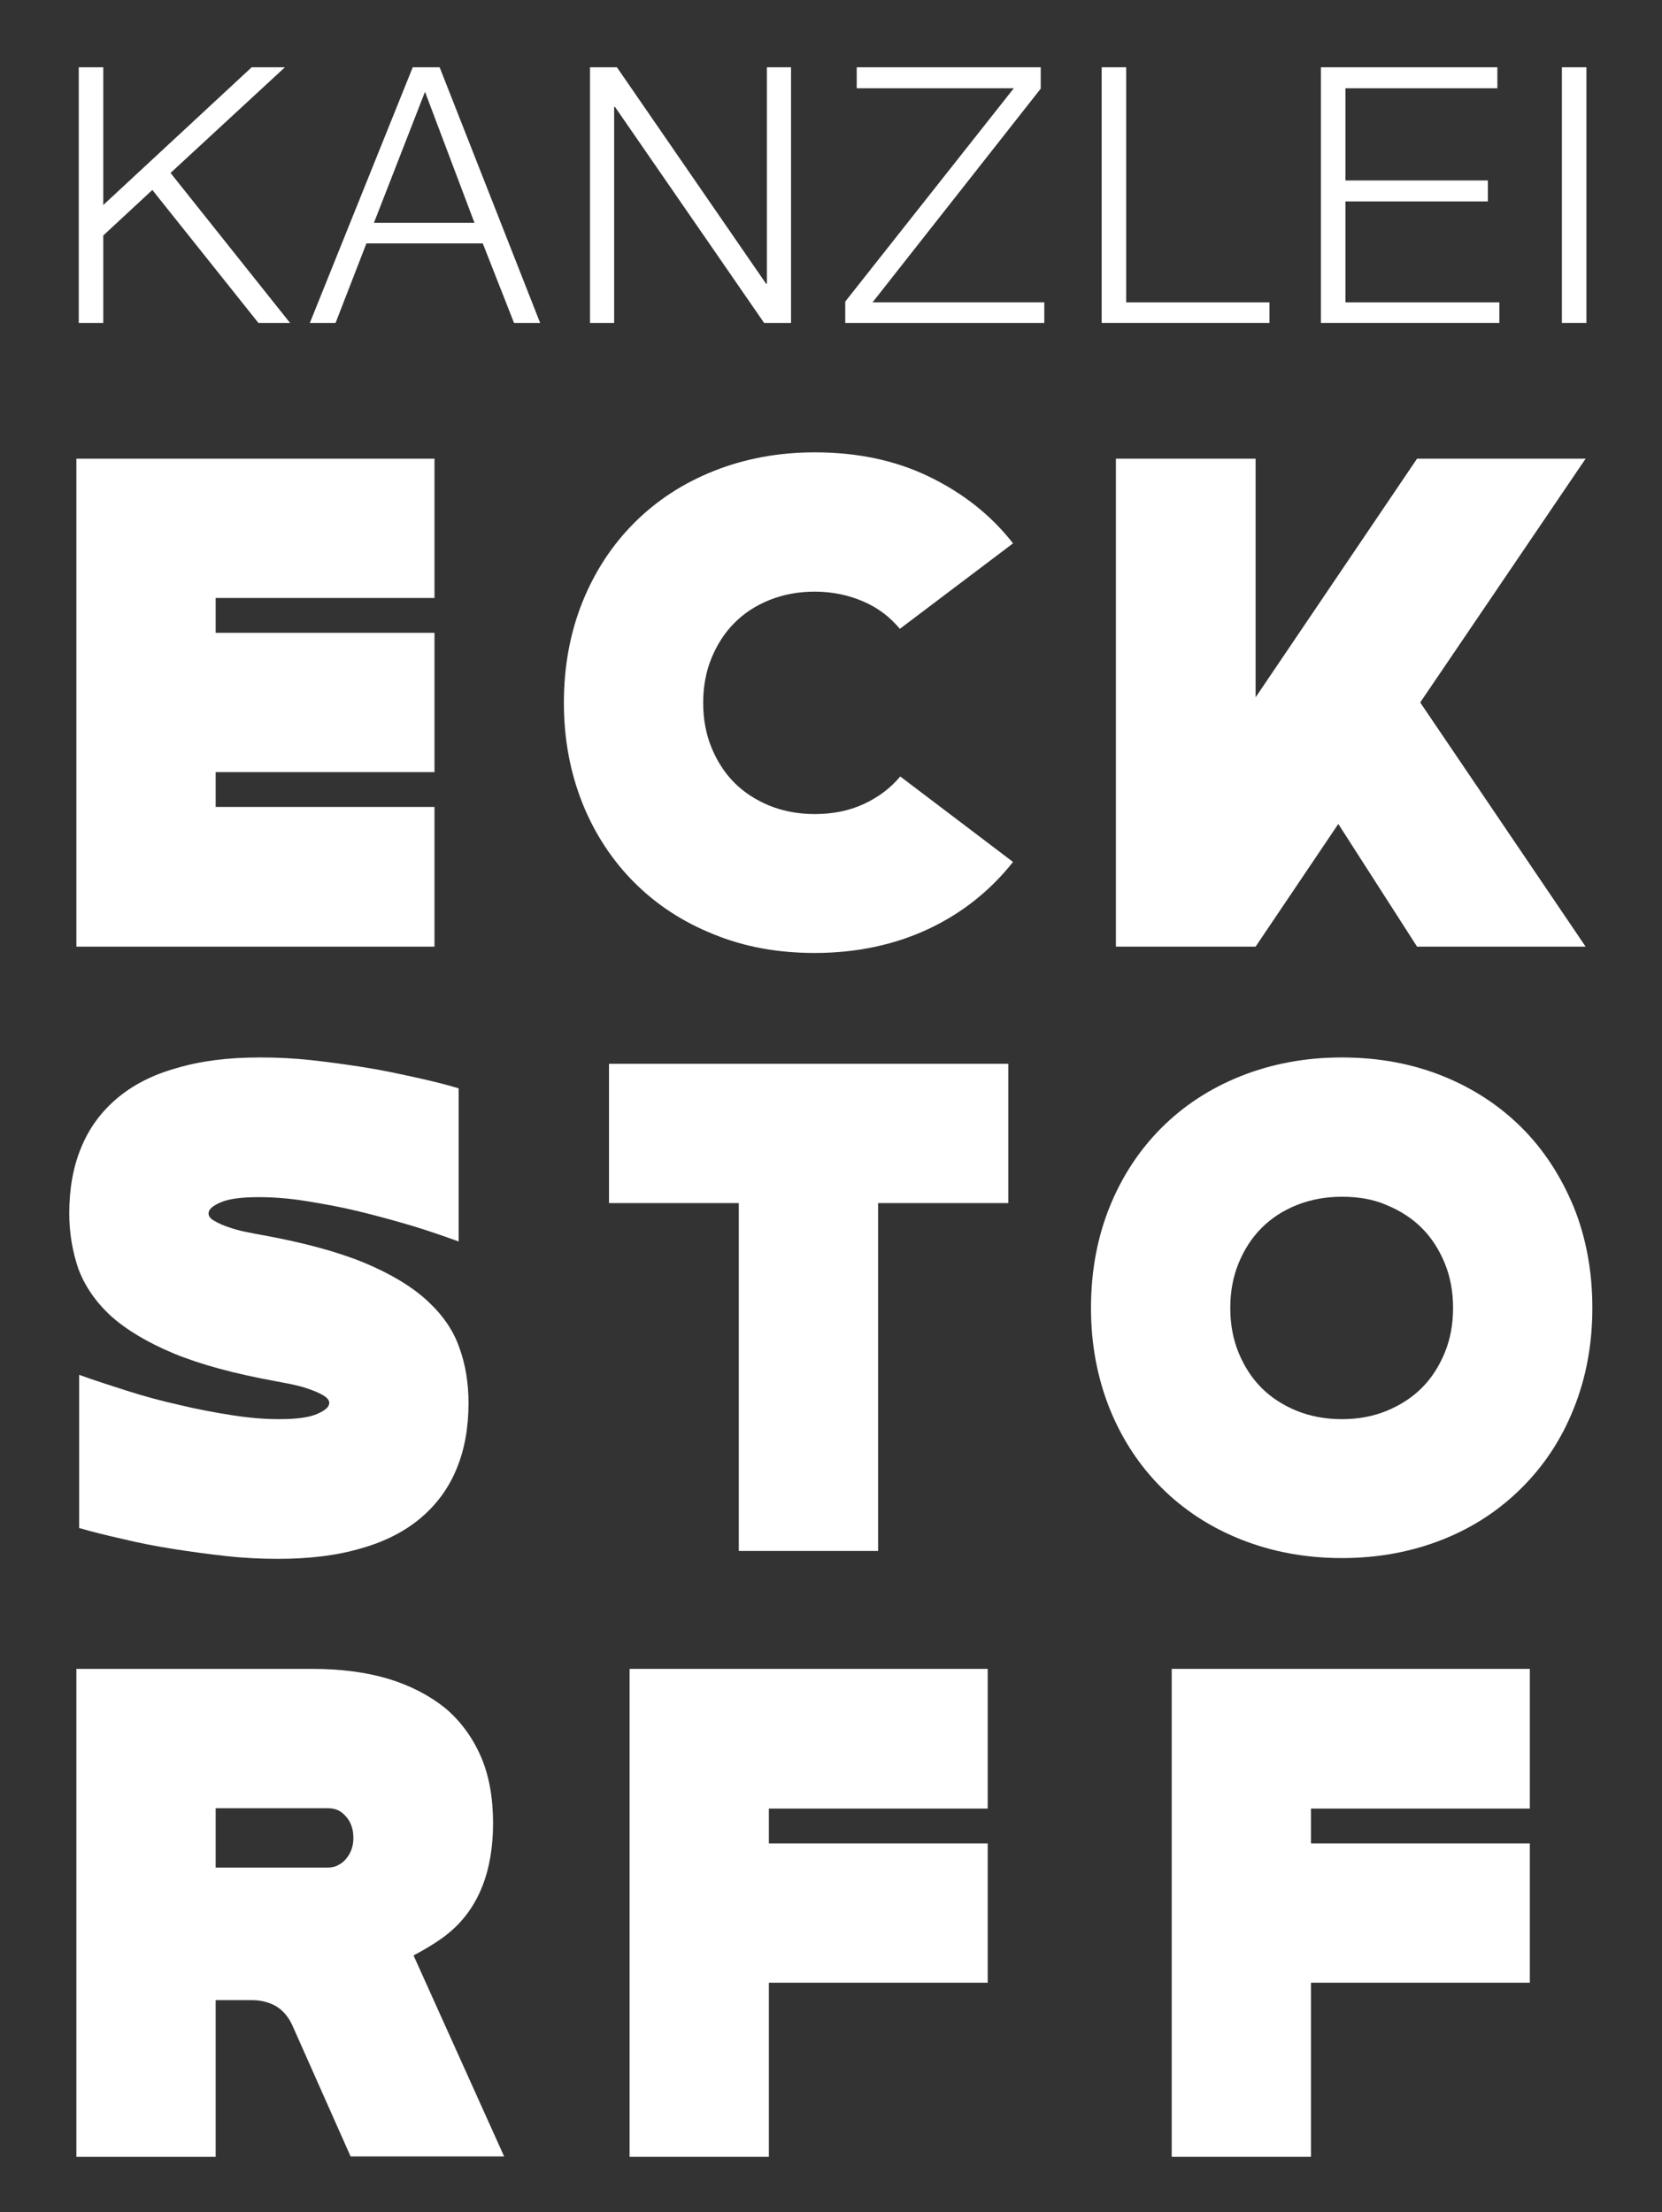
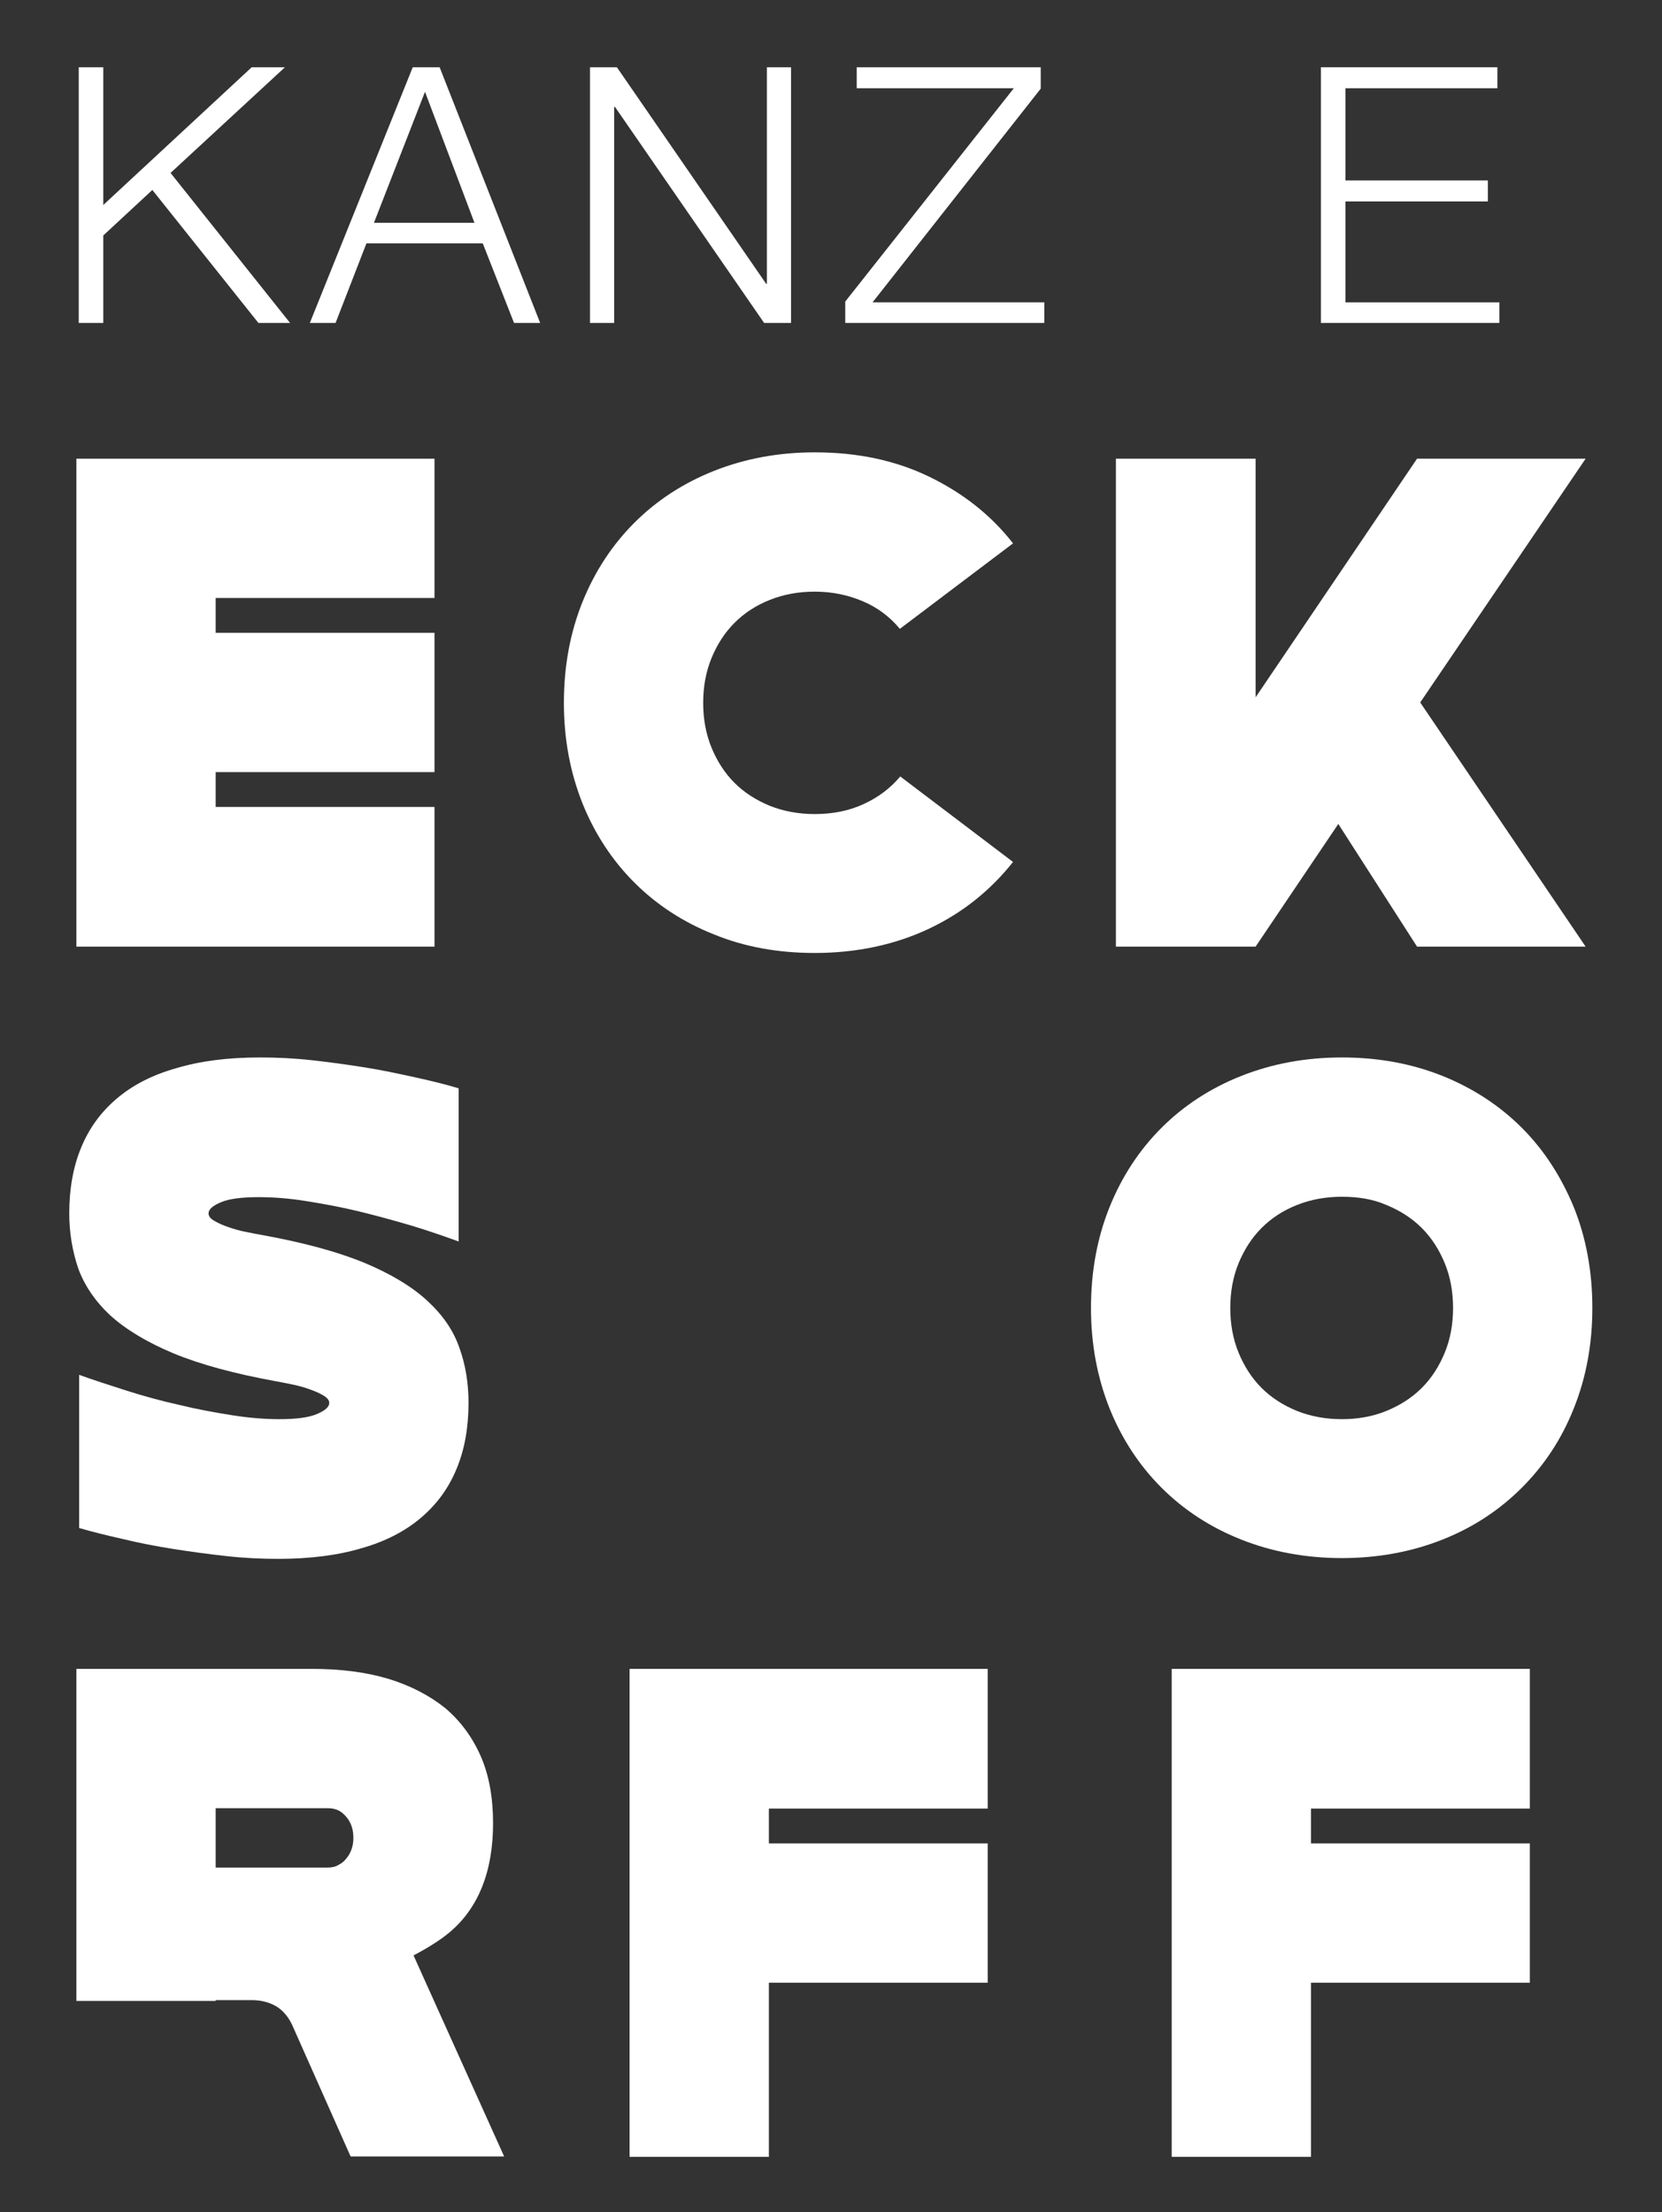
<svg xmlns="http://www.w3.org/2000/svg" id="Ebene_1" x="0px" y="0px" viewBox="0 0 420 559" style="enable-background:new 0 0 420 559;" xml:space="preserve">
  <rect x="0" y="0" width="420" height="559" fill="#333333" stroke="none" />
  <style type="text/css">	.st0{fill:#FFFFFF;}</style>
  <g>
    <g>
      <path class="st0" d="M118.4,354.5c0,6.2-1,11.8-3,16.6c-2,4.9-5,9-9,12.4c-4,3.4-9,6-15,7.7c-6,1.8-13.1,2.7-21.1,2.7   c-4.2,0-8.6-0.2-13.1-0.7c-4.5-0.5-9-1.1-13.4-1.8c-4.4-0.7-8.6-1.5-12.7-2.5c-4-0.9-7.7-1.8-11.1-2.8v-38.7c3.6,1.3,7.6,2.6,12,4   s8.8,2.6,13.3,3.6c4.5,1.1,8.9,1.9,13.3,2.6c4.4,0.7,8.4,1,12,1c4.2,0,7.4-0.4,9.5-1.3c2.1-0.9,3.1-1.8,3.1-2.8   c0-0.7-0.5-1.3-1.5-1.9c-1-0.6-2.2-1.1-3.6-1.6c-1.4-0.5-2.9-0.9-4.4-1.2c-1.6-0.3-2.9-0.6-4.1-0.8c-10.4-1.9-18.9-4.2-25.7-7   c-6.7-2.8-12-6-15.9-9.5c-3.9-3.6-6.6-7.6-8.2-11.9c-1.5-4.4-2.3-9.1-2.3-14c0-6.2,1-11.8,3-16.6c2-4.9,5-9,9-12.4s9-6,15.1-7.7   c6-1.8,13-2.7,21.1-2.7c4.2,0,8.6,0.2,13.1,0.7c4.5,0.5,8.9,1.1,13.3,1.8c4.4,0.7,8.6,1.6,12.7,2.5c4.1,0.9,7.8,1.8,11.1,2.8v38.7   c-3.6-1.3-7.6-2.7-11.9-4c-4.4-1.3-8.8-2.5-13.3-3.6c-4.5-1.1-8.9-1.9-13.3-2.6c-4.3-0.7-8.3-1-12-1c-4.3,0-7.5,0.4-9.6,1.3   c-2.1,0.9-3.1,1.8-3.1,2.8c0,0.7,0.5,1.4,1.5,1.9c1,0.6,2.1,1.1,3.6,1.6c1.4,0.5,2.9,0.9,4.4,1.2s3,0.6,4.2,0.8   c10.4,1.9,18.9,4.2,25.7,7c6.7,2.8,12,6,15.9,9.6c3.9,3.6,6.6,7.5,8.1,11.9C117.6,344.7,118.4,349.4,118.4,354.5" />
    </g>
    <g>
-       <polygon class="st0" points="186.7,391.9 186.7,304 153.9,304 153.9,268.8 254.8,268.8 254.8,304 221.9,304 221.9,391.9   " />
-     </g>
+       </g>
    <g>
      <path class="st0" d="M339.1,302.4c-4.1,0-7.9,0.7-11.4,2.1c-3.5,1.4-6.4,3.3-8.9,5.8c-2.5,2.5-4.4,5.5-5.8,8.9   c-1.4,3.4-2.1,7.2-2.1,11.3s0.7,7.9,2.1,11.3s3.3,6.4,5.8,8.9c2.5,2.5,5.5,4.4,8.9,5.8c3.5,1.4,7.3,2.1,11.4,2.1s7.9-0.7,11.3-2.1   c3.4-1.4,6.4-3.3,8.9-5.8c2.5-2.5,4.4-5.5,5.8-8.9c1.4-3.4,2.1-7.2,2.1-11.3s-0.7-7.9-2.1-11.3c-1.4-3.4-3.3-6.4-5.8-8.9   c-2.5-2.5-5.5-4.4-8.9-5.8C347,303,343.2,302.4,339.1,302.4 M339.1,267.2c9.3,0,17.8,1.6,25.5,4.7c7.7,3.1,14.4,7.5,20,13.1   c5.6,5.6,9.9,12.3,13.1,20c3.1,7.7,4.7,16.2,4.7,25.5c0,9.2-1.6,17.7-4.7,25.4c-3.1,7.8-7.5,14.4-13.1,20   c-5.6,5.6-12.2,10-20,13.1c-7.8,3.1-16.3,4.7-25.5,4.7c-9.2,0-17.7-1.6-25.5-4.7c-7.8-3.1-14.5-7.5-20.1-13.1   c-5.6-5.6-10-12.3-13.1-20c-3.1-7.8-4.7-16.2-4.7-25.4c0-9.3,1.6-17.8,4.7-25.5c3.1-7.7,7.5-14.4,13.1-20   c5.6-5.6,12.3-10,20.1-13.1C321.4,268.8,329.9,267.2,339.1,267.2" />
      <g>
-         <path class="st0" d="M82.8,471.9c1.1,0,2-0.2,2.8-0.7c0.8-0.4,1.5-1,2-1.7c0.6-0.7,1-1.5,1.3-2.4c0.3-0.9,0.4-1.8,0.4-2.7    s-0.1-1.9-0.4-2.8c-0.3-0.9-0.7-1.7-1.3-2.4c-0.6-0.7-1.2-1.3-2-1.7c-0.8-0.4-1.7-0.6-2.8-0.6H54.5v15H82.8z M54.5,505.6V545    H19.3V421.7h59.5c7.2,0,13.6,0.8,19.3,2.5c5.6,1.7,10.4,4.2,14.4,7.4c3.9,3.3,6.9,7.4,9,12.2c2.1,4.8,3.1,10.5,3.1,16.9    c0,12-3.6,21.6-11.4,27.9c-3.4,2.8-8.7,5.5-8.7,5.5l22.9,50.8H88.6l-14.8-33.3c-1-2.1-2.4-3.7-4.1-4.7c-1.8-1-3.8-1.5-6-1.5H54.5    z" />
+         <path class="st0" d="M82.8,471.9c1.1,0,2-0.2,2.8-0.7c0.8-0.4,1.5-1,2-1.7c0.6-0.7,1-1.5,1.3-2.4c0.3-0.9,0.4-1.8,0.4-2.7    s-0.1-1.9-0.4-2.8c-0.3-0.9-0.7-1.7-1.3-2.4c-0.6-0.7-1.2-1.3-2-1.7c-0.8-0.4-1.7-0.6-2.8-0.6H54.5v15H82.8z M54.5,505.6H19.3V421.7h59.5c7.2,0,13.6,0.8,19.3,2.5c5.6,1.7,10.4,4.2,14.4,7.4c3.9,3.3,6.9,7.4,9,12.2c2.1,4.8,3.1,10.5,3.1,16.9    c0,12-3.6,21.6-11.4,27.9c-3.4,2.8-8.7,5.5-8.7,5.5l22.9,50.8H88.6l-14.8-33.3c-1-2.1-2.4-3.7-4.1-4.7c-1.8-1-3.8-1.5-6-1.5H54.5    z" />
      </g>
    </g>
    <g>
      <polygon class="st0" points="159.1,421.7 159.1,545 194.3,545 194.3,501 249.6,501 249.6,465.8 194.3,465.8 194.3,457 249.6,457    249.6,421.7   " />
    </g>
    <g>
      <polygon class="st0" points="296.1,421.7 296.1,545 331.3,545 331.3,501 386.6,501 386.6,465.8 331.3,465.8 331.3,457 386.6,457    386.6,421.7   " />
    </g>
    <g>
      <g>
        <path class="st0" d="M256,217.8c-5.7,7.2-12.8,12.9-21.3,16.9s-18.2,6.1-28.8,6.1c-9.2,0-17.7-1.5-25.5-4.7    c-7.8-3.1-14.5-7.5-20.1-13.1c-5.6-5.6-10-12.3-13.1-20c-3.1-7.8-4.7-16.2-4.7-25.4c0-9.3,1.6-17.8,4.7-25.5    c3.1-7.7,7.5-14.4,13.1-20c5.6-5.6,12.3-10,20.1-13.1c7.8-3.1,16.3-4.7,25.5-4.7c10.7,0,20.3,2,28.8,6.1    c8.5,4.1,15.7,9.7,21.3,16.9l-28.6,21.6c-2.5-3-5.5-5.3-9.2-6.9c-3.7-1.6-7.8-2.5-12.3-2.5c-4.1,0-7.9,0.7-11.4,2.1    c-3.5,1.4-6.4,3.3-8.9,5.8c-2.5,2.5-4.4,5.5-5.8,8.9c-1.4,3.4-2.1,7.2-2.1,11.3s0.7,7.9,2.1,11.3c1.4,3.4,3.3,6.4,5.8,8.9    c2.5,2.5,5.5,4.4,8.9,5.8c3.5,1.4,7.3,2.1,11.4,2.1c4.5,0,8.6-0.8,12.3-2.5c3.7-1.7,6.8-4,9.3-7L256,217.8z" />
      </g>
    </g>
    <g>
      <polygon class="st0" points="358.1,115.9 317.3,176.2 317.3,115.9 282,115.9 282,239.2 317.3,239.2 338.2,208.2 358.1,239.2    400.7,239.2 358.9,177.5 400.7,115.9   " />
    </g>
    <g>
      <polygon class="st0" points="19.3,115.9 19.3,239.2 109.8,239.2 109.8,203.9 54.5,203.9 54.5,195.1 109.8,195.1 109.8,159.9    54.5,159.9 54.5,151.1 109.8,151.1 109.8,115.9   " />
    </g>
    <g>
      <polygon class="st0" points="63.6,17 26.1,51.8 26.1,17 19.9,17 19.9,81.6 26.1,81.6 26.1,59.5 38.5,48 65.3,81.6 73.3,81.6    43.1,43.7 72,17   " />
    </g>
    <g>
      <path class="st0" d="M107.4,23.2l12.5,33.1H94.5L107.4,23.2z M104.3,17l-26,64.6h6.5l7.8-20.1H122l7.9,20.1h6.6L111.1,17H104.3z" />
    </g>
    <g>
      <polygon class="st0" points="193.8,17 193.8,71.7 193.6,71.7 155.9,17 149.1,17 149.1,81.6 155.2,81.6 155.2,27 155.4,27    193.1,81.6 199.9,81.6 199.9,17   " />
    </g>
    <g>
      <polygon class="st0" points="216.5,17 216.5,22.3 256.2,22.3 213.6,76.2 213.6,81.6 263.9,81.6 263.9,76.4 220.5,76.4 263,22.4    263,17   " />
    </g>
    <g>
-       <polygon class="st0" points="278.4,17 278.4,81.6 320.8,81.6 320.8,76.4 284.6,76.4 284.6,17   " />
-     </g>
+       </g>
    <g>
      <polygon class="st0" points="333.8,17 333.8,81.6 378.9,81.6 378.9,76.4 340,76.4 340,50.9 376,50.9 376,45.6 340,45.6 340,22.3    378.4,22.3 378.4,17   " />
    </g>
    <g>
-       <rect x="394.7" y="17" class="st0" width="6.2" height="64.6" />
-     </g>
+       </g>
  </g>
</svg>